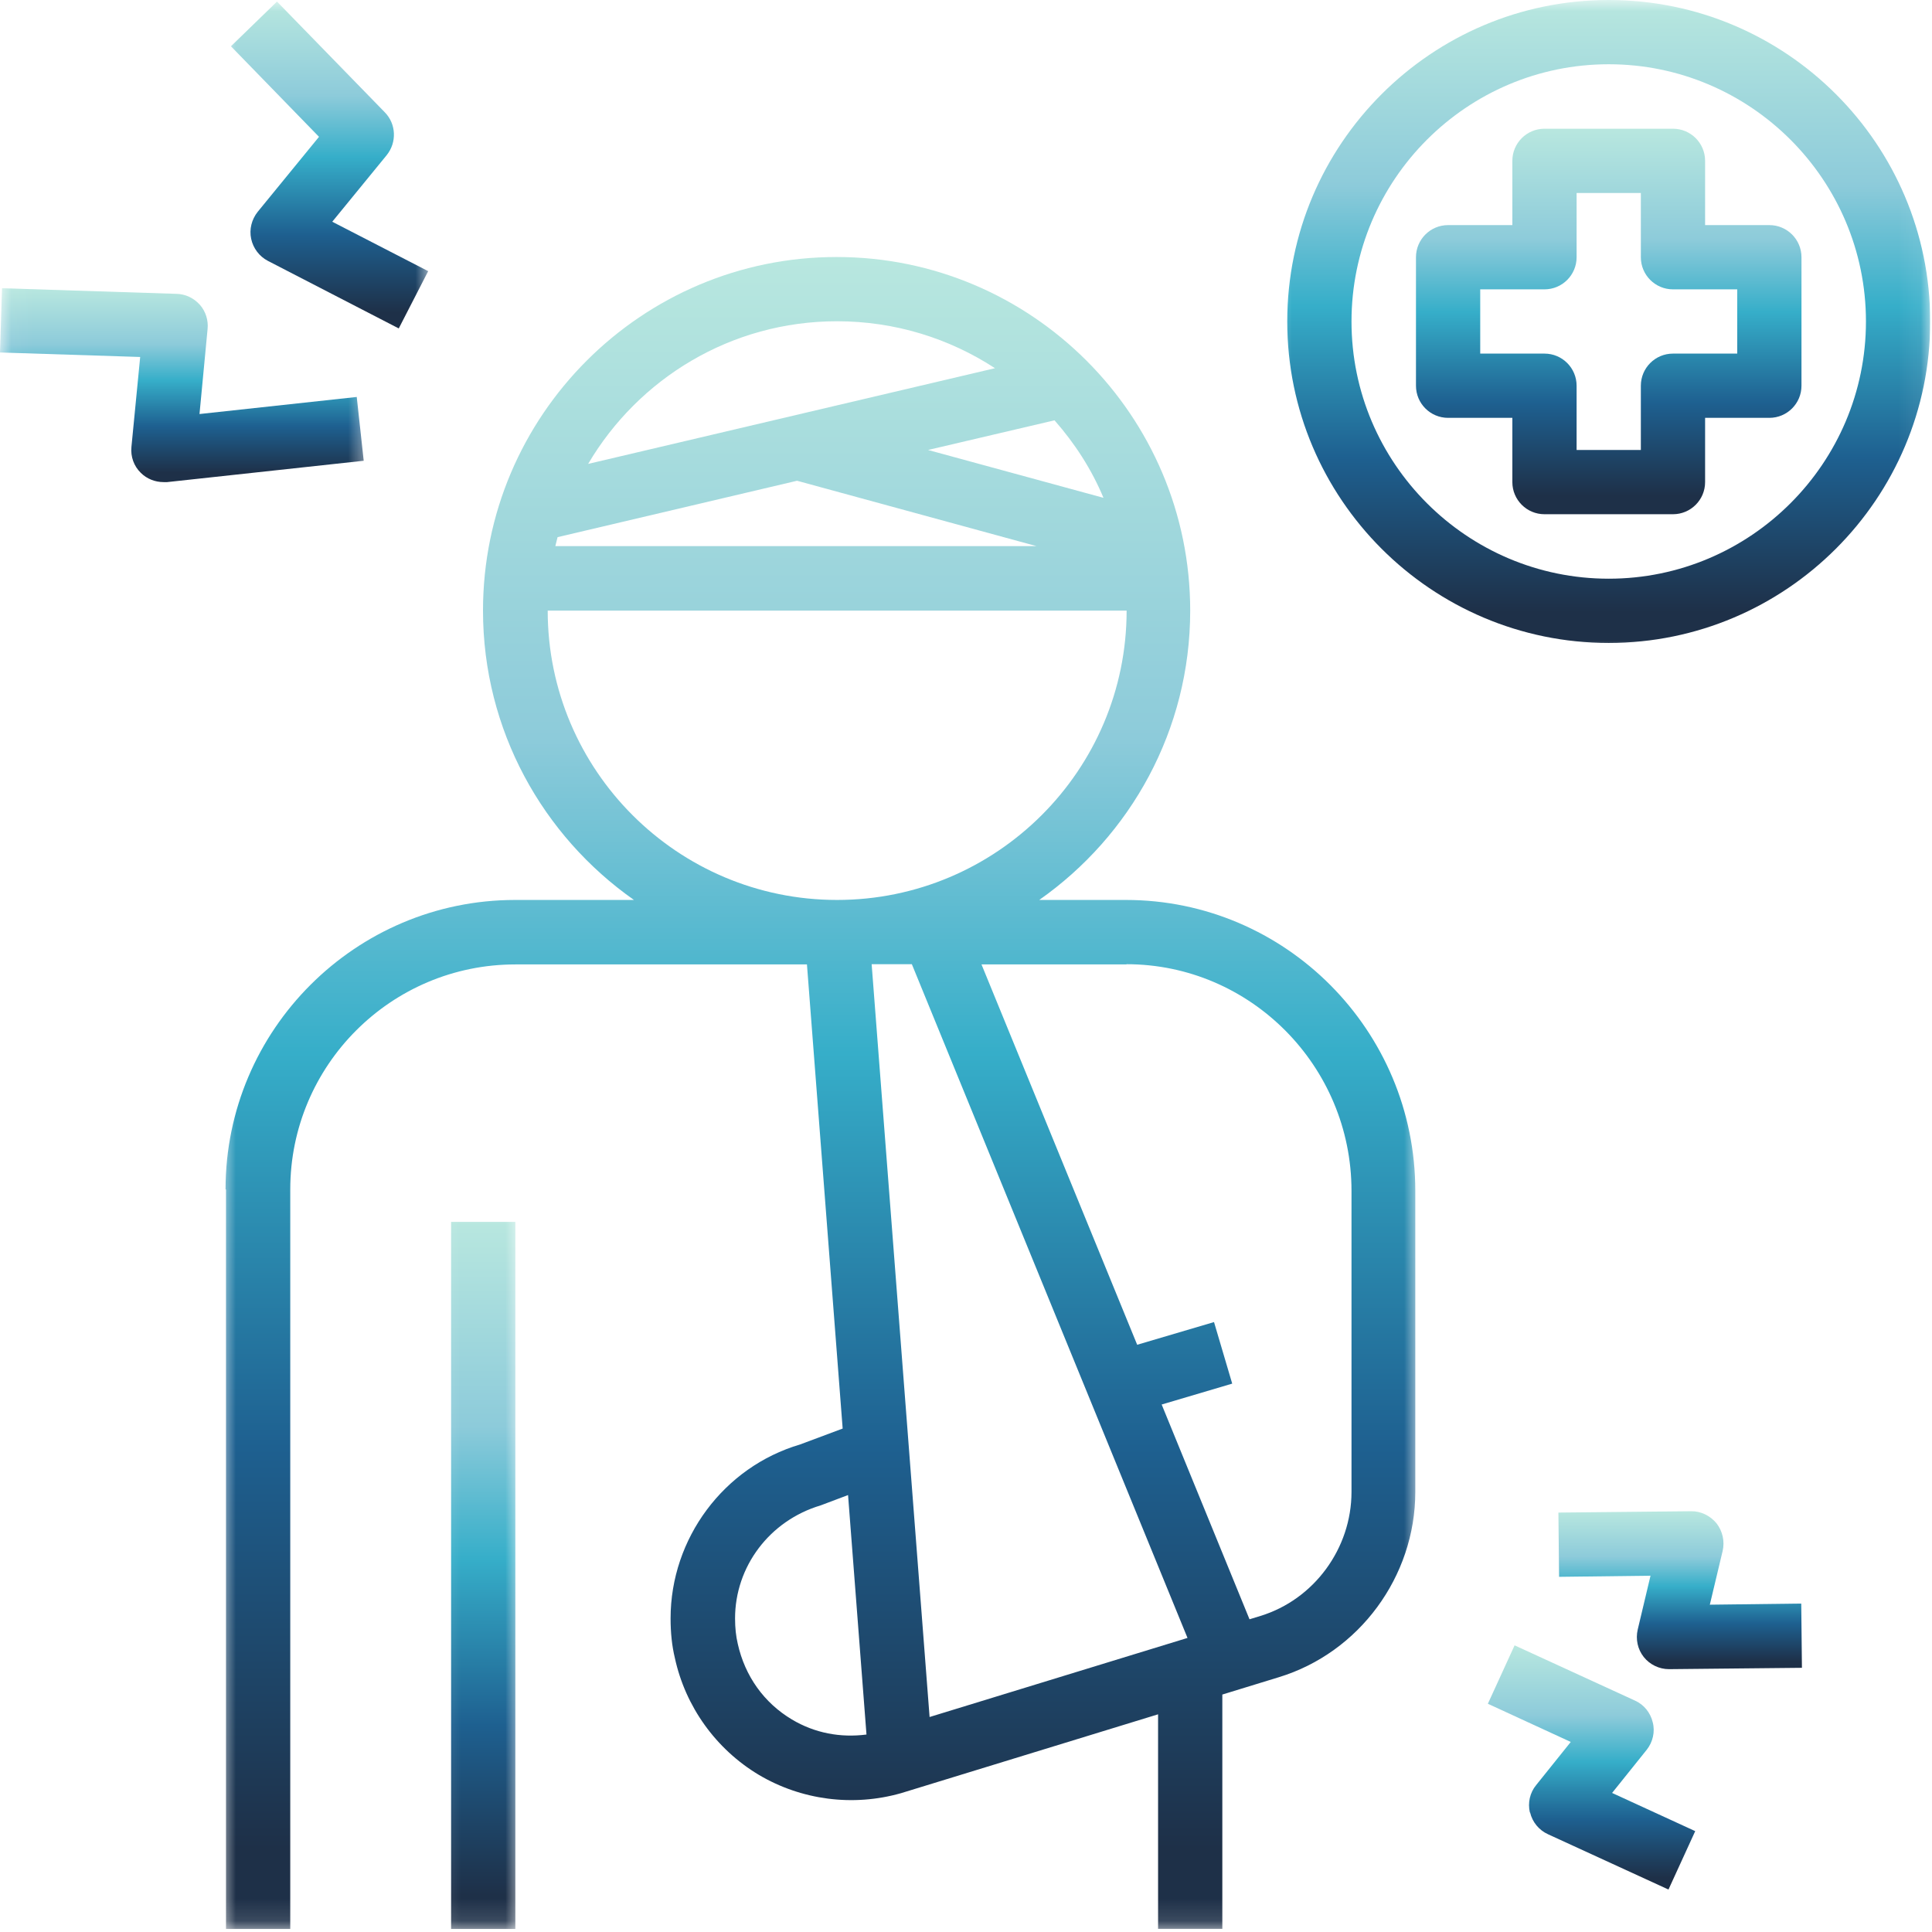
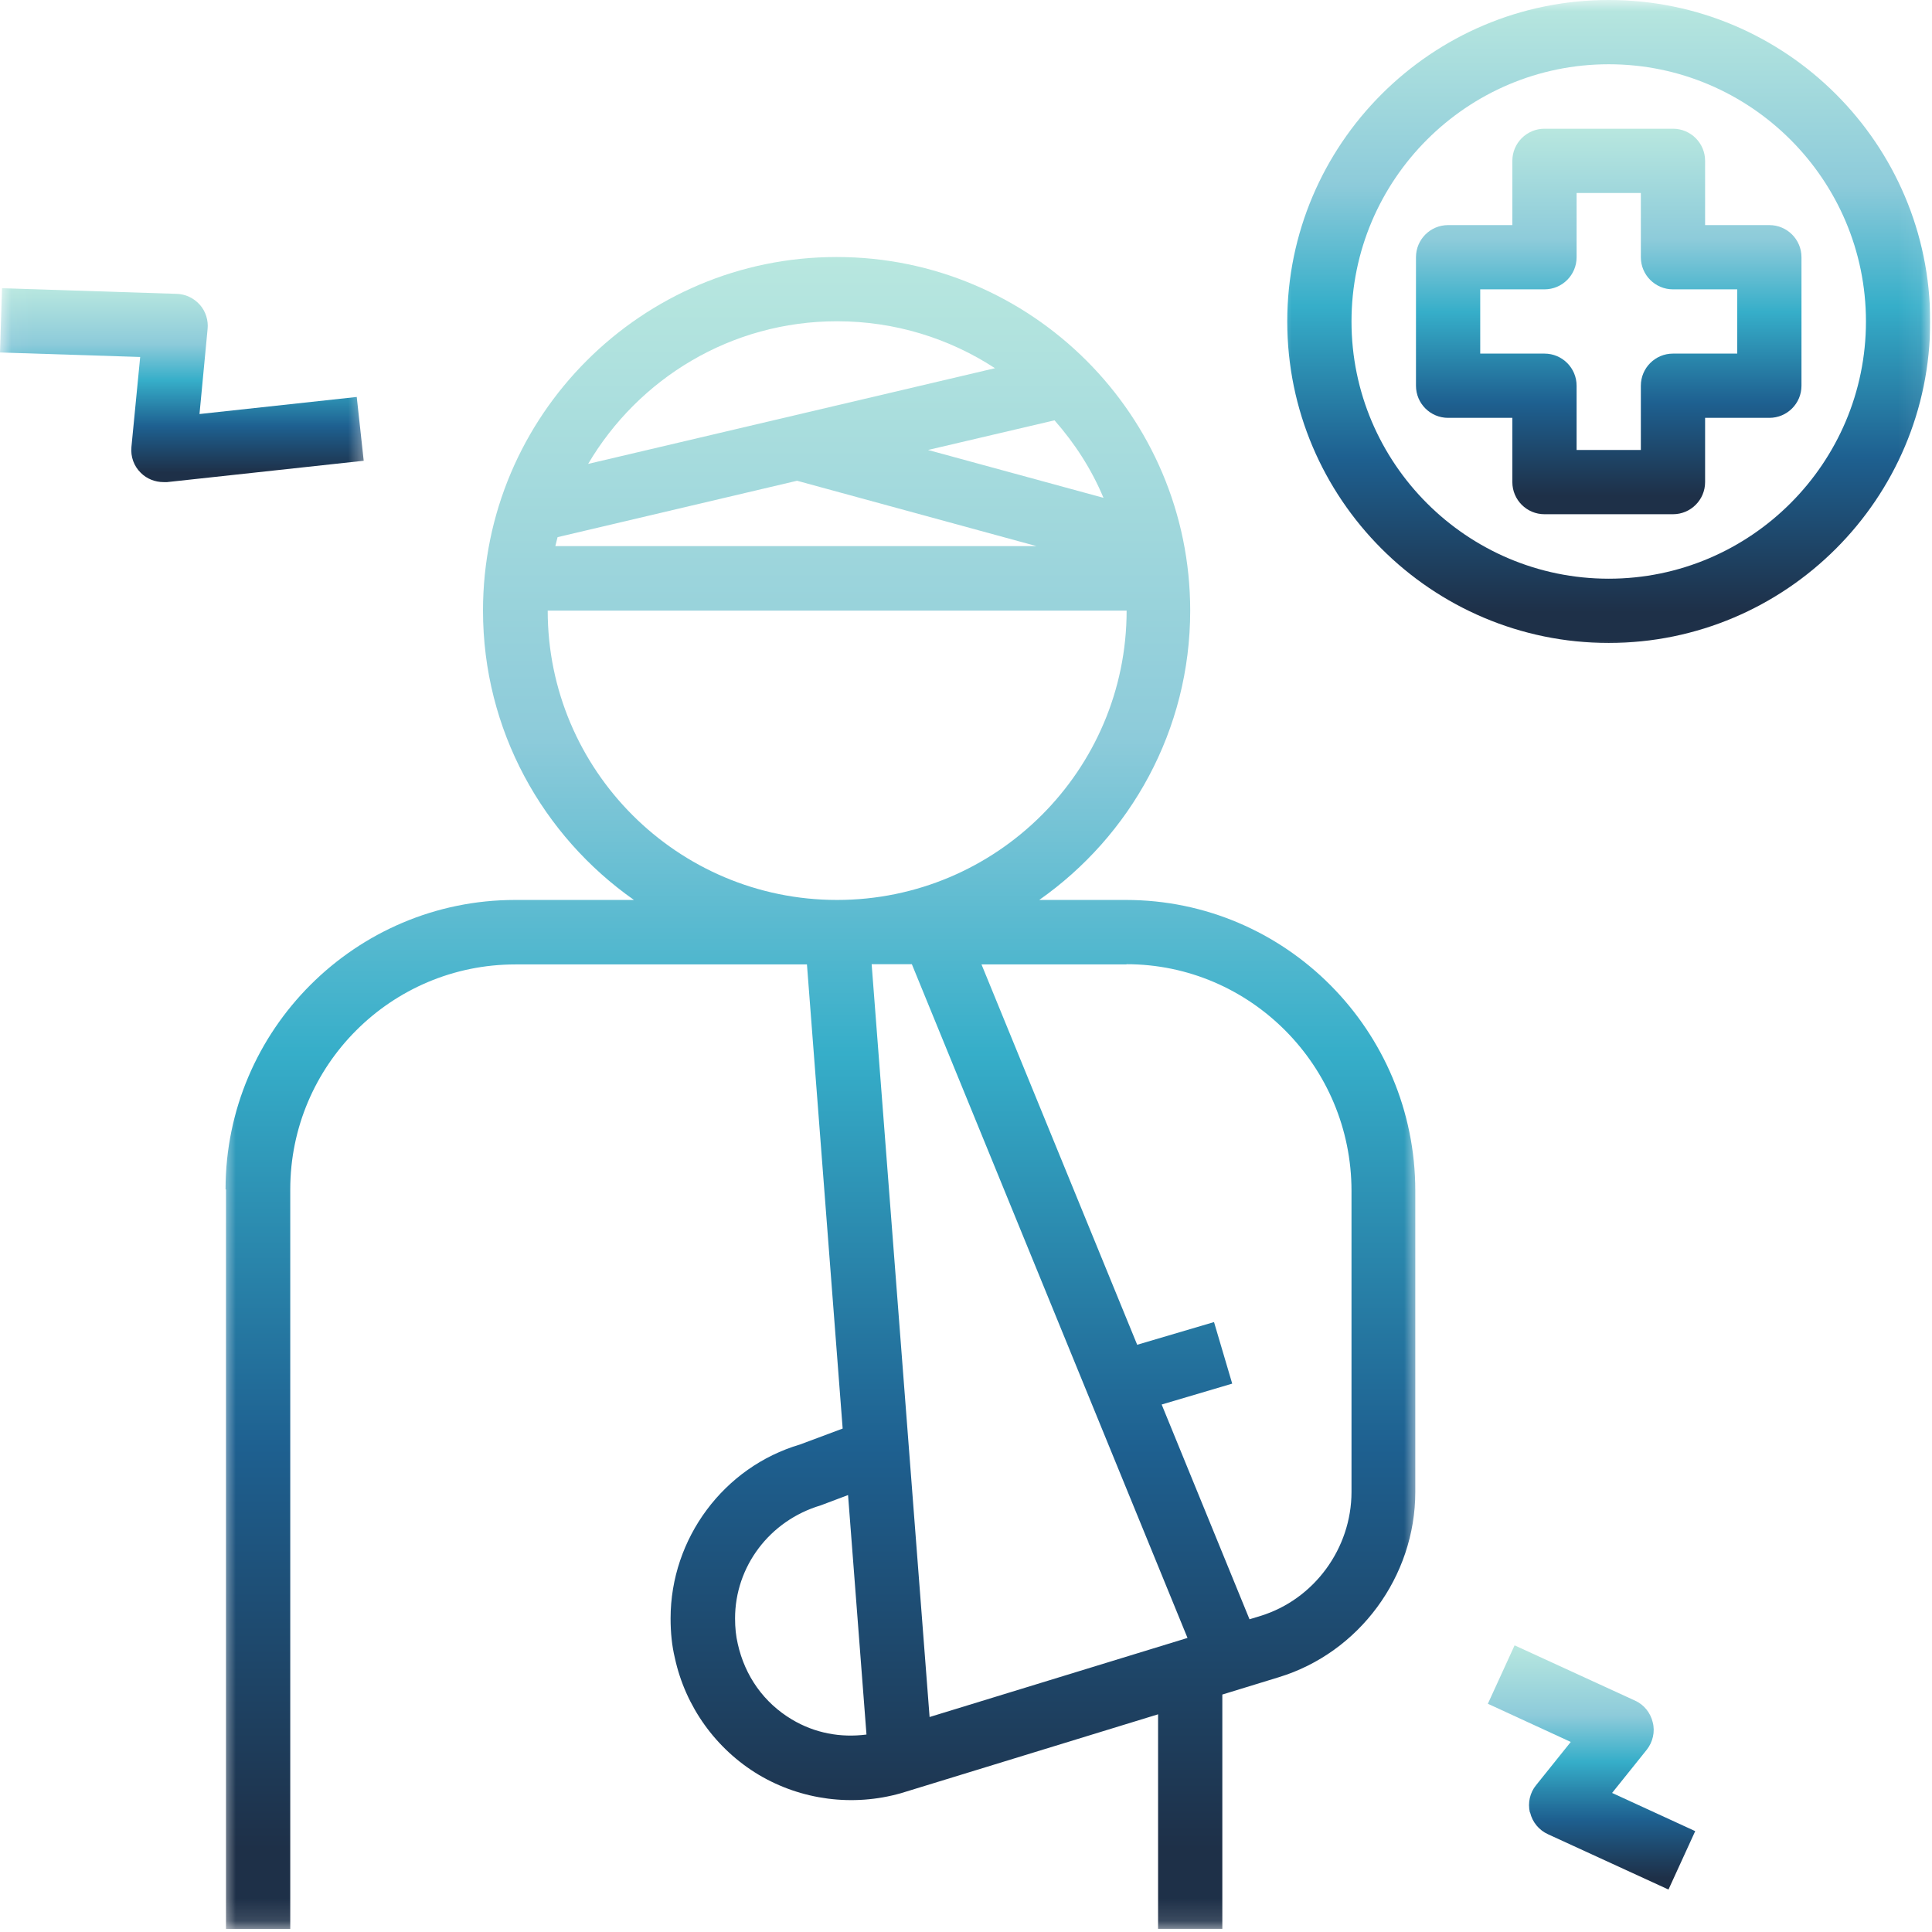
<svg xmlns="http://www.w3.org/2000/svg" width="86" height="86" viewBox="0 0 86 86" fill="none">
  <g clip-path="url(#clip0_88_371)">
    <mask id="mask0_88_371" style="mask-type:luminance" maskUnits="userSpaceOnUse" x="9" y="10" width="55" height="76">
      <path d="M63.13 10.57H9.8V85.87H63.13V10.57Z" fill="white" />
    </mask>
    <g mask="url(#mask0_88_371)">
      <path d="M10.06 52.95V85.87H12.92V52.95C12.92 47.42 17.41 42.93 22.94 42.93H35.92L37.51 63.59L35.61 64.3C32.22 65.3 29.85 68.48 29.85 72.04C29.85 72.68 29.91 73.26 30.04 73.8C30.51 75.97 31.87 77.86 33.77 79C35.67 80.13 37.97 80.43 40.11 79.82L51.55 76.31V85.86H54.41V75.43L56.92 74.66C60.5 73.57 63 70.18 63 66.41V53.01C63 45.86 57.22 40.06 50.12 40.06H46.26C50.32 37.21 52.98 32.5 52.98 27.18C52.98 18.5 45.92 11.44 37.24 11.44C28.56 11.44 21.5 18.5 21.5 27.18C21.5 32.5 24.16 37.21 28.22 40.06H22.93C15.83 40.06 10.04 45.84 10.04 52.94L10.06 52.95ZM35.25 76.54C34.01 75.8 33.16 74.61 32.84 73.17C32.76 72.83 32.72 72.46 32.72 72.04C32.72 69.74 34.25 67.69 36.53 67.01L37.75 66.55L38.57 77.21C37.42 77.36 36.27 77.15 35.25 76.54ZM41.38 76.44L38.8 42.92H40.59L52.86 72.91L41.38 76.43V76.44ZM50.14 42.92C55.66 42.92 60.16 47.45 60.16 53.01V66.41C60.16 68.93 58.49 71.2 56.11 71.93L55.62 72.08L51.71 62.52L54.85 61.59L54.04 58.85L50.62 59.86L43.69 42.93H50.15L50.14 42.92ZM49.12 22.16L41.31 20.03L46.94 18.71C47.84 19.73 48.59 20.89 49.12 22.16ZM37.26 14.3C39.85 14.3 42.27 15.07 44.29 16.39L26.18 20.65C28.42 16.85 32.54 14.3 37.26 14.3ZM24.82 23.91L35.48 21.4L46.14 24.31H24.72C24.75 24.17 24.79 24.04 24.82 23.91ZM24.38 27.18H50.15C50.15 34.28 44.37 40.06 37.26 40.06C30.15 40.06 24.38 34.28 24.38 27.18Z" fill="url(#paint0_linear_88_371)" />
    </g>
    <mask id="mask1_88_371" style="mask-type:luminance" maskUnits="userSpaceOnUse" x="19" y="53" width="5" height="33">
-       <path d="M23.14 53.23H19.14V85.87H23.14V53.23Z" fill="white" />
-     </mask>
+       </mask>
    <g mask="url(#mask1_88_371)">
-       <path d="M20.08 54.39H22.94V85.87H20.08V54.39Z" fill="url(#paint1_linear_88_371)" />
-     </g>
+       </g>
    <mask id="mask2_88_371" style="mask-type:luminance" maskUnits="userSpaceOnUse" x="0" y="11" width="17" height="12">
      <path d="M16.47 11.9H0.05V22.57H16.47V11.9Z" fill="white" />
    </mask>
    <g mask="url(#mask2_88_371)">
-       <path d="M8.89 13.56C8.62 13.26 8.25 13.09 7.86 13.08L0.09 12.83L0 15.69L6.24 15.89L5.85 19.9C5.81 20.33 5.96 20.75 6.27 21.05C6.54 21.32 6.91 21.46 7.28 21.46C7.33 21.46 7.38 21.46 7.44 21.46L16.19 20.51L15.88 17.67L8.88 18.43L9.24 14.65C9.28 14.26 9.16 13.87 8.9 13.57L8.89 13.56Z" fill="url(#paint2_linear_88_371)" />
+       <path d="M8.89 13.56C8.62 13.26 8.25 13.09 7.86 13.08L0.09 12.83L0 15.69L6.24 15.89L5.85 19.9C5.81 20.33 5.96 20.75 6.27 21.05C6.54 21.32 6.91 21.46 7.28 21.46C7.33 21.46 7.38 21.46 7.44 21.46L16.19 20.51L15.88 17.67L8.88 18.43L9.24 14.65C9.28 14.26 9.16 13.87 8.9 13.57Z" fill="url(#paint2_linear_88_371)" />
    </g>
    <mask id="mask3_88_371" style="mask-type:luminance" maskUnits="userSpaceOnUse" x="9" y="0" width="11" height="16">
-       <path d="M19.13 0H9.8V15.9H19.13V0Z" fill="white" />
-     </mask>
+       </mask>
    <g mask="url(#mask3_88_371)">
      <path d="M17.14 5.01L12.33 0.07L10.28 2.06L14.2 6.09L11.47 9.43C11.2 9.77 11.09 10.21 11.18 10.63C11.27 11.05 11.54 11.41 11.92 11.61L17.75 14.62L19.06 12.07L14.79 9.87L17.21 6.91C17.67 6.34 17.64 5.52 17.13 5L17.14 5.01Z" fill="url(#paint3_linear_88_371)" />
    </g>
-     <path d="M80.18 71.38L76.11 71.43L76.68 69.04C76.78 68.61 76.68 68.16 76.41 67.81C76.13 67.47 75.71 67.26 75.27 67.27L69.37 67.33L69.4 70.19L73.47 70.14L72.9 72.54C72.8 72.97 72.9 73.42 73.17 73.76C73.44 74.1 73.86 74.3 74.29 74.3H74.31L80.21 74.24L80.18 71.38Z" fill="url(#paint4_linear_88_371)" />
    <path d="M68.11 80.68C68.21 81.11 68.51 81.47 68.91 81.65L74.27 84.11L75.46 81.51L71.76 79.81L73.3 77.89C73.57 77.55 73.68 77.09 73.57 76.67C73.47 76.24 73.18 75.88 72.78 75.7L67.42 73.24L66.23 75.84L69.92 77.54L68.38 79.46C68.1 79.8 68 80.25 68.1 80.68H68.11Z" fill="url(#paint5_linear_88_371)" />
    <path d="M78.76 10.02H75.9V7.16C75.9 6.37 75.26 5.73 74.47 5.73H68.75C67.96 5.73 67.32 6.37 67.32 7.16V10.02H64.46C63.67 10.02 63.03 10.66 63.03 11.45V17.17C63.03 17.96 63.67 18.6 64.46 18.6H67.32V21.46C67.32 22.25 67.96 22.89 68.75 22.89H74.47C75.26 22.89 75.9 22.25 75.9 21.46V18.6H78.76C79.55 18.6 80.19 17.96 80.19 17.17V11.45C80.19 10.66 79.55 10.02 78.76 10.02ZM77.33 15.74H74.47C73.68 15.74 73.04 16.38 73.04 17.17V20.03H70.18V17.17C70.18 16.38 69.54 15.74 68.75 15.74H65.89V12.88H68.75C69.54 12.88 70.18 12.24 70.18 11.45V8.59H73.04V11.45C73.04 12.24 73.68 12.88 74.47 12.88H77.33V15.74Z" fill="url(#paint6_linear_88_371)" />
    <mask id="mask4_88_371" style="mask-type:luminance" maskUnits="userSpaceOnUse" x="56" y="0" width="30" height="30">
      <path d="M85.92 0H56.47V29.23H85.92V0Z" fill="white" />
    </mask>
    <g mask="url(#mask4_88_371)">
      <path d="M85.92 14.31C85.92 6.41 79.5 0 71.61 0C63.72 0 57.3 6.42 57.3 14.31C57.3 22.2 63.72 28.62 71.61 28.62C79.5 28.62 85.92 22.2 85.92 14.31ZM71.61 25.76C65.3 25.76 60.16 20.62 60.16 14.31C60.16 8 65.3 2.86 71.61 2.86C77.92 2.86 83.06 8 83.06 14.31C83.06 20.62 77.92 25.76 71.61 25.76Z" fill="url(#paint7_linear_88_371)" />
    </g>
  </g>
  <defs>
    <linearGradient id="paint0_linear_88_371" x1="36.52" y1="11.44" x2="36.52" y2="85.87" gradientUnits="userSpaceOnUse">
      <stop stop-color="#B8E7DF" />
      <stop offset="0.288" stop-color="#8DCBDA" />
      <stop offset="0.476" stop-color="#36AEC9" />
      <stop offset="0.712" stop-color="#1E6090" />
      <stop offset="0.952" stop-color="#1E3048" />
    </linearGradient>
    <linearGradient id="paint1_linear_88_371" x1="21.51" y1="54.39" x2="21.51" y2="85.87" gradientUnits="userSpaceOnUse">
      <stop stop-color="#B8E7DF" />
      <stop offset="0.288" stop-color="#8DCBDA" />
      <stop offset="0.476" stop-color="#36AEC9" />
      <stop offset="0.712" stop-color="#1E6090" />
      <stop offset="0.952" stop-color="#1E3048" />
    </linearGradient>
    <linearGradient id="paint2_linear_88_371" x1="8.095" y1="12.83" x2="8.095" y2="21.46" gradientUnits="userSpaceOnUse">
      <stop stop-color="#B8E7DF" />
      <stop offset="0.288" stop-color="#8DCBDA" />
      <stop offset="0.476" stop-color="#36AEC9" />
      <stop offset="0.712" stop-color="#1E6090" />
      <stop offset="0.952" stop-color="#1E3048" />
    </linearGradient>
    <linearGradient id="paint3_linear_88_371" x1="14.67" y1="0.07" x2="14.67" y2="14.62" gradientUnits="userSpaceOnUse">
      <stop stop-color="#B8E7DF" />
      <stop offset="0.288" stop-color="#8DCBDA" />
      <stop offset="0.476" stop-color="#36AEC9" />
      <stop offset="0.712" stop-color="#1E6090" />
      <stop offset="0.952" stop-color="#1E3048" />
    </linearGradient>
    <linearGradient id="paint4_linear_88_371" x1="74.79" y1="67.27" x2="74.79" y2="74.3" gradientUnits="userSpaceOnUse">
      <stop stop-color="#B8E7DF" />
      <stop offset="0.288" stop-color="#8DCBDA" />
      <stop offset="0.476" stop-color="#36AEC9" />
      <stop offset="0.712" stop-color="#1E6090" />
      <stop offset="0.952" stop-color="#1E3048" />
    </linearGradient>
    <linearGradient id="paint5_linear_88_371" x1="70.845" y1="73.24" x2="70.845" y2="84.11" gradientUnits="userSpaceOnUse">
      <stop stop-color="#B8E7DF" />
      <stop offset="0.288" stop-color="#8DCBDA" />
      <stop offset="0.476" stop-color="#36AEC9" />
      <stop offset="0.712" stop-color="#1E6090" />
      <stop offset="0.952" stop-color="#1E3048" />
    </linearGradient>
    <linearGradient id="paint6_linear_88_371" x1="71.61" y1="5.73" x2="71.61" y2="22.89" gradientUnits="userSpaceOnUse">
      <stop stop-color="#B8E7DF" />
      <stop offset="0.288" stop-color="#8DCBDA" />
      <stop offset="0.476" stop-color="#36AEC9" />
      <stop offset="0.712" stop-color="#1E6090" />
      <stop offset="0.952" stop-color="#1E3048" />
    </linearGradient>
    <linearGradient id="paint7_linear_88_371" x1="71.61" y1="0" x2="71.61" y2="28.62" gradientUnits="userSpaceOnUse">
      <stop stop-color="#B8E7DF" />
      <stop offset="0.288" stop-color="#8DCBDA" />
      <stop offset="0.476" stop-color="#36AEC9" />
      <stop offset="0.712" stop-color="#1E6090" />
      <stop offset="0.952" stop-color="#1E3048" />
    </linearGradient>
    <clipPath id="clip0_88_371">
      <rect width="85.92" height="85.87" fill="white" />
    </clipPath>
  </defs>
</svg>